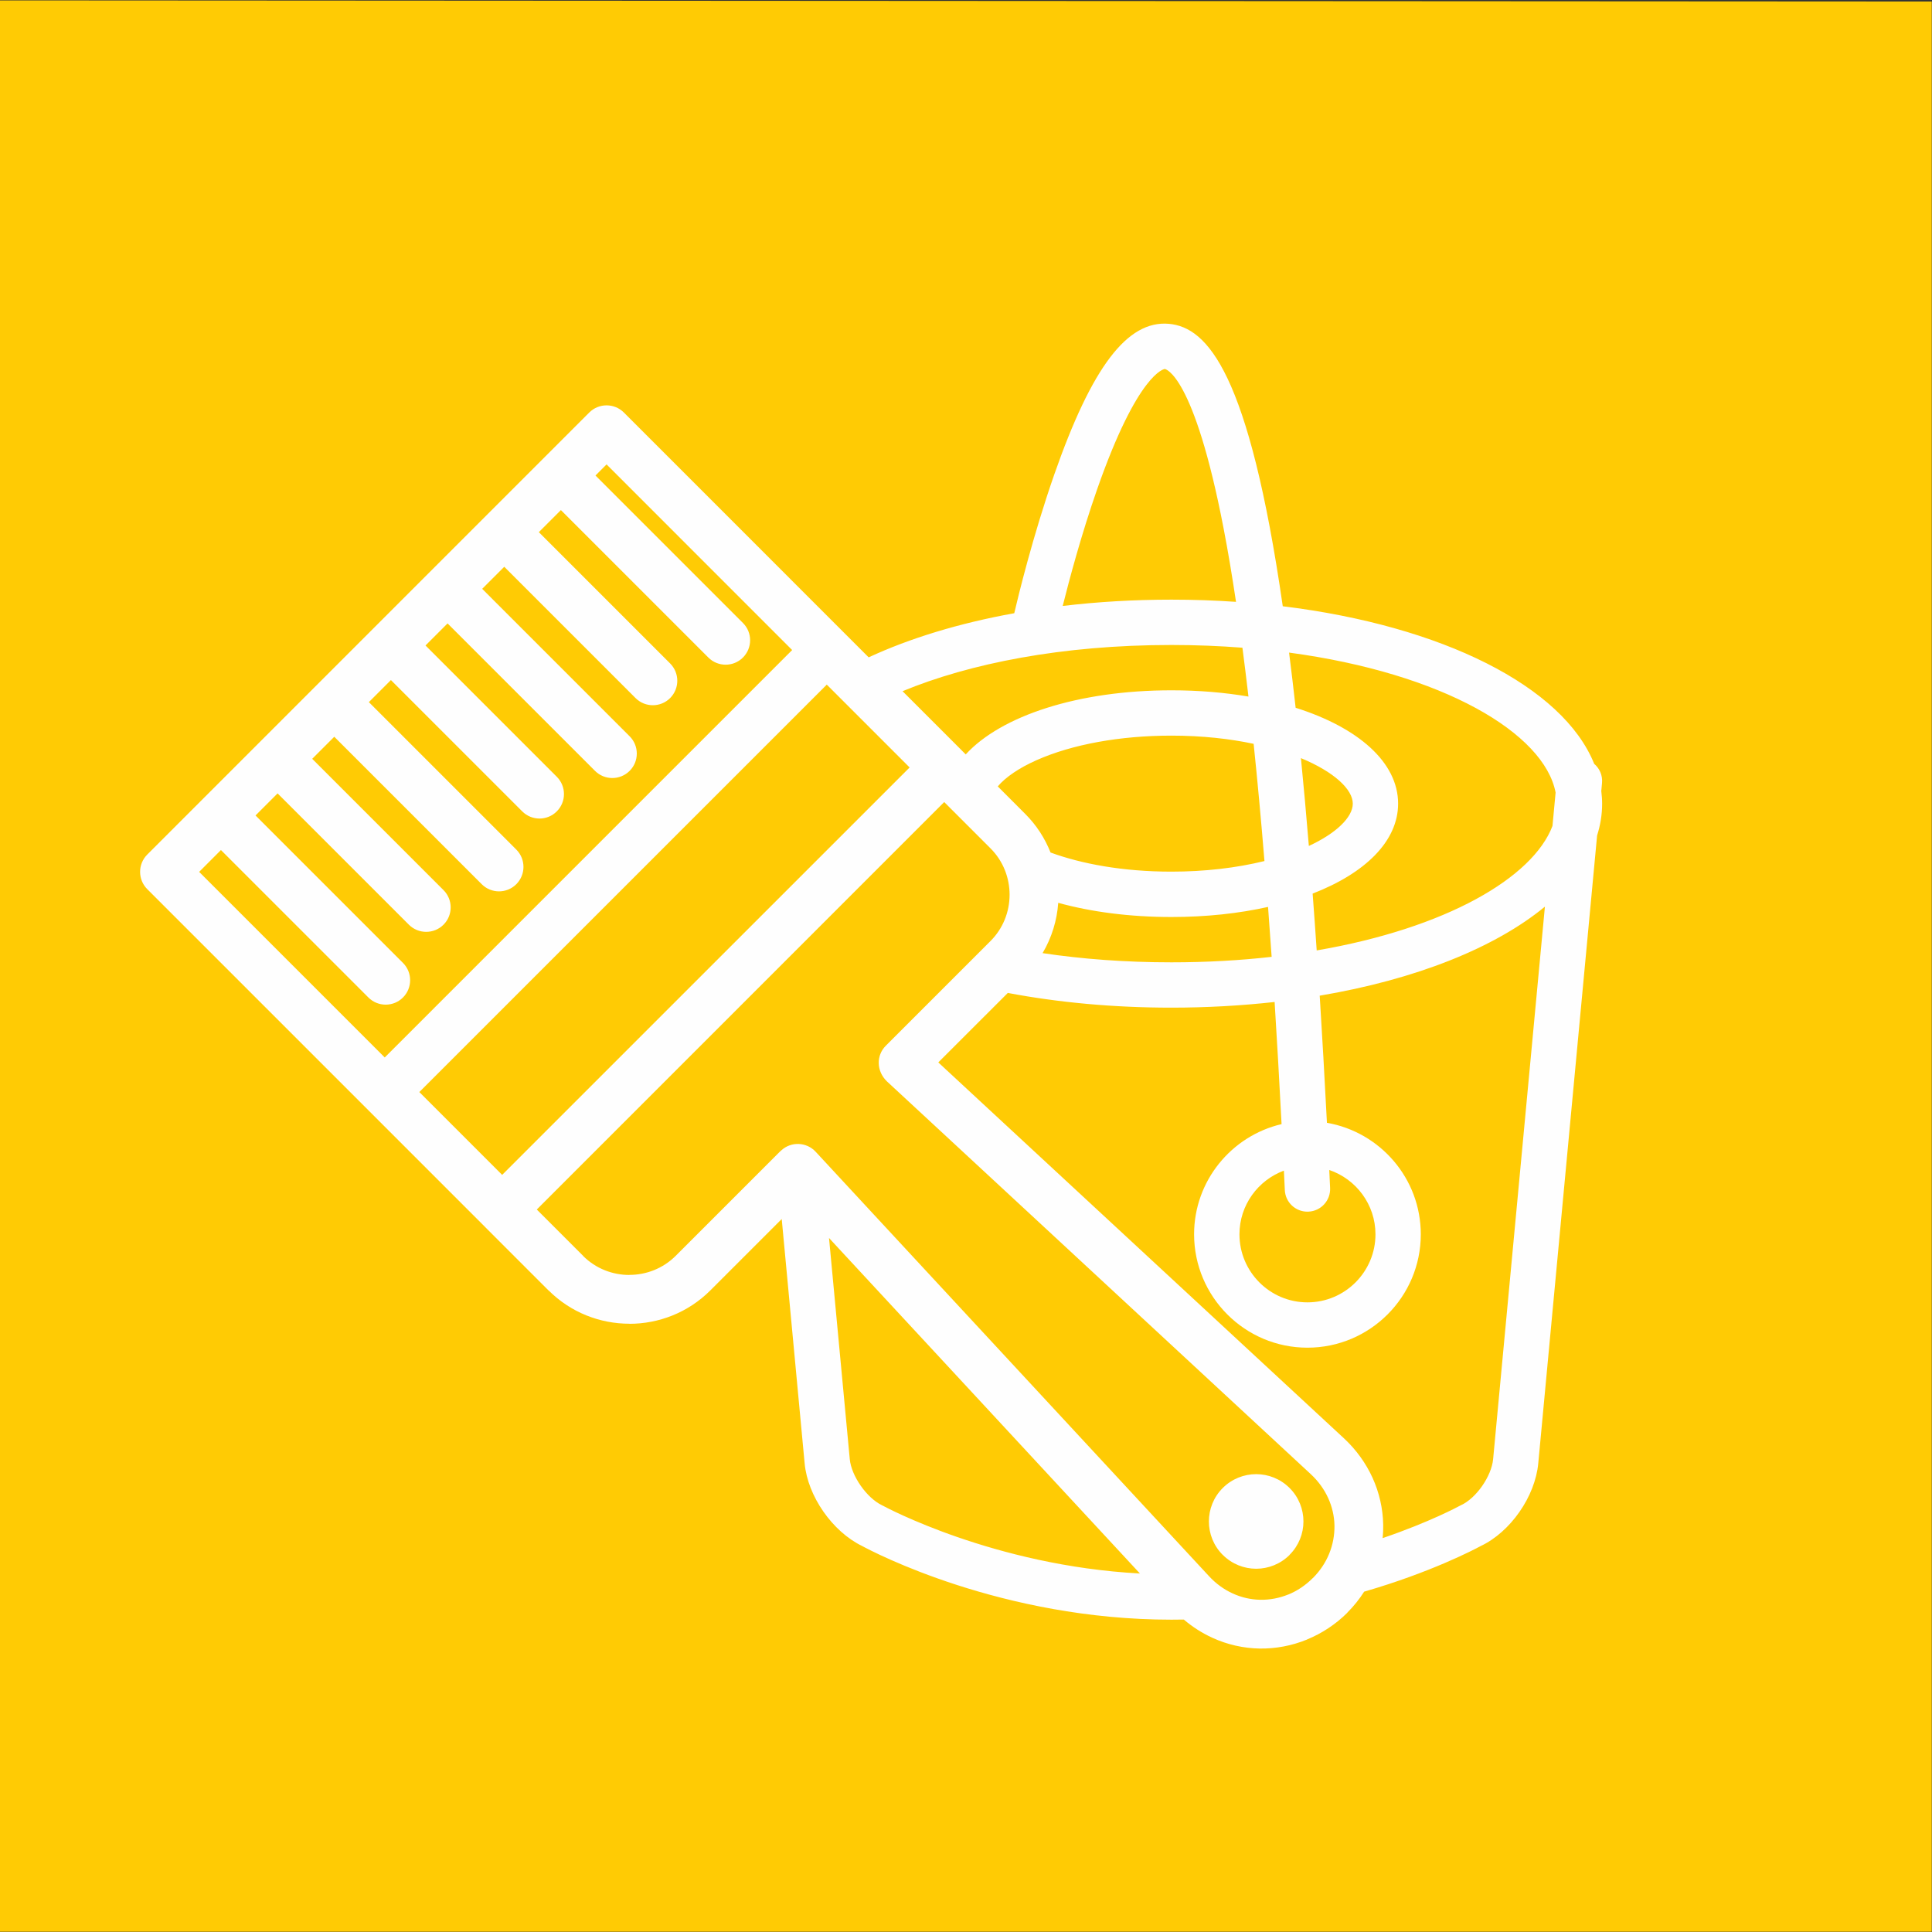
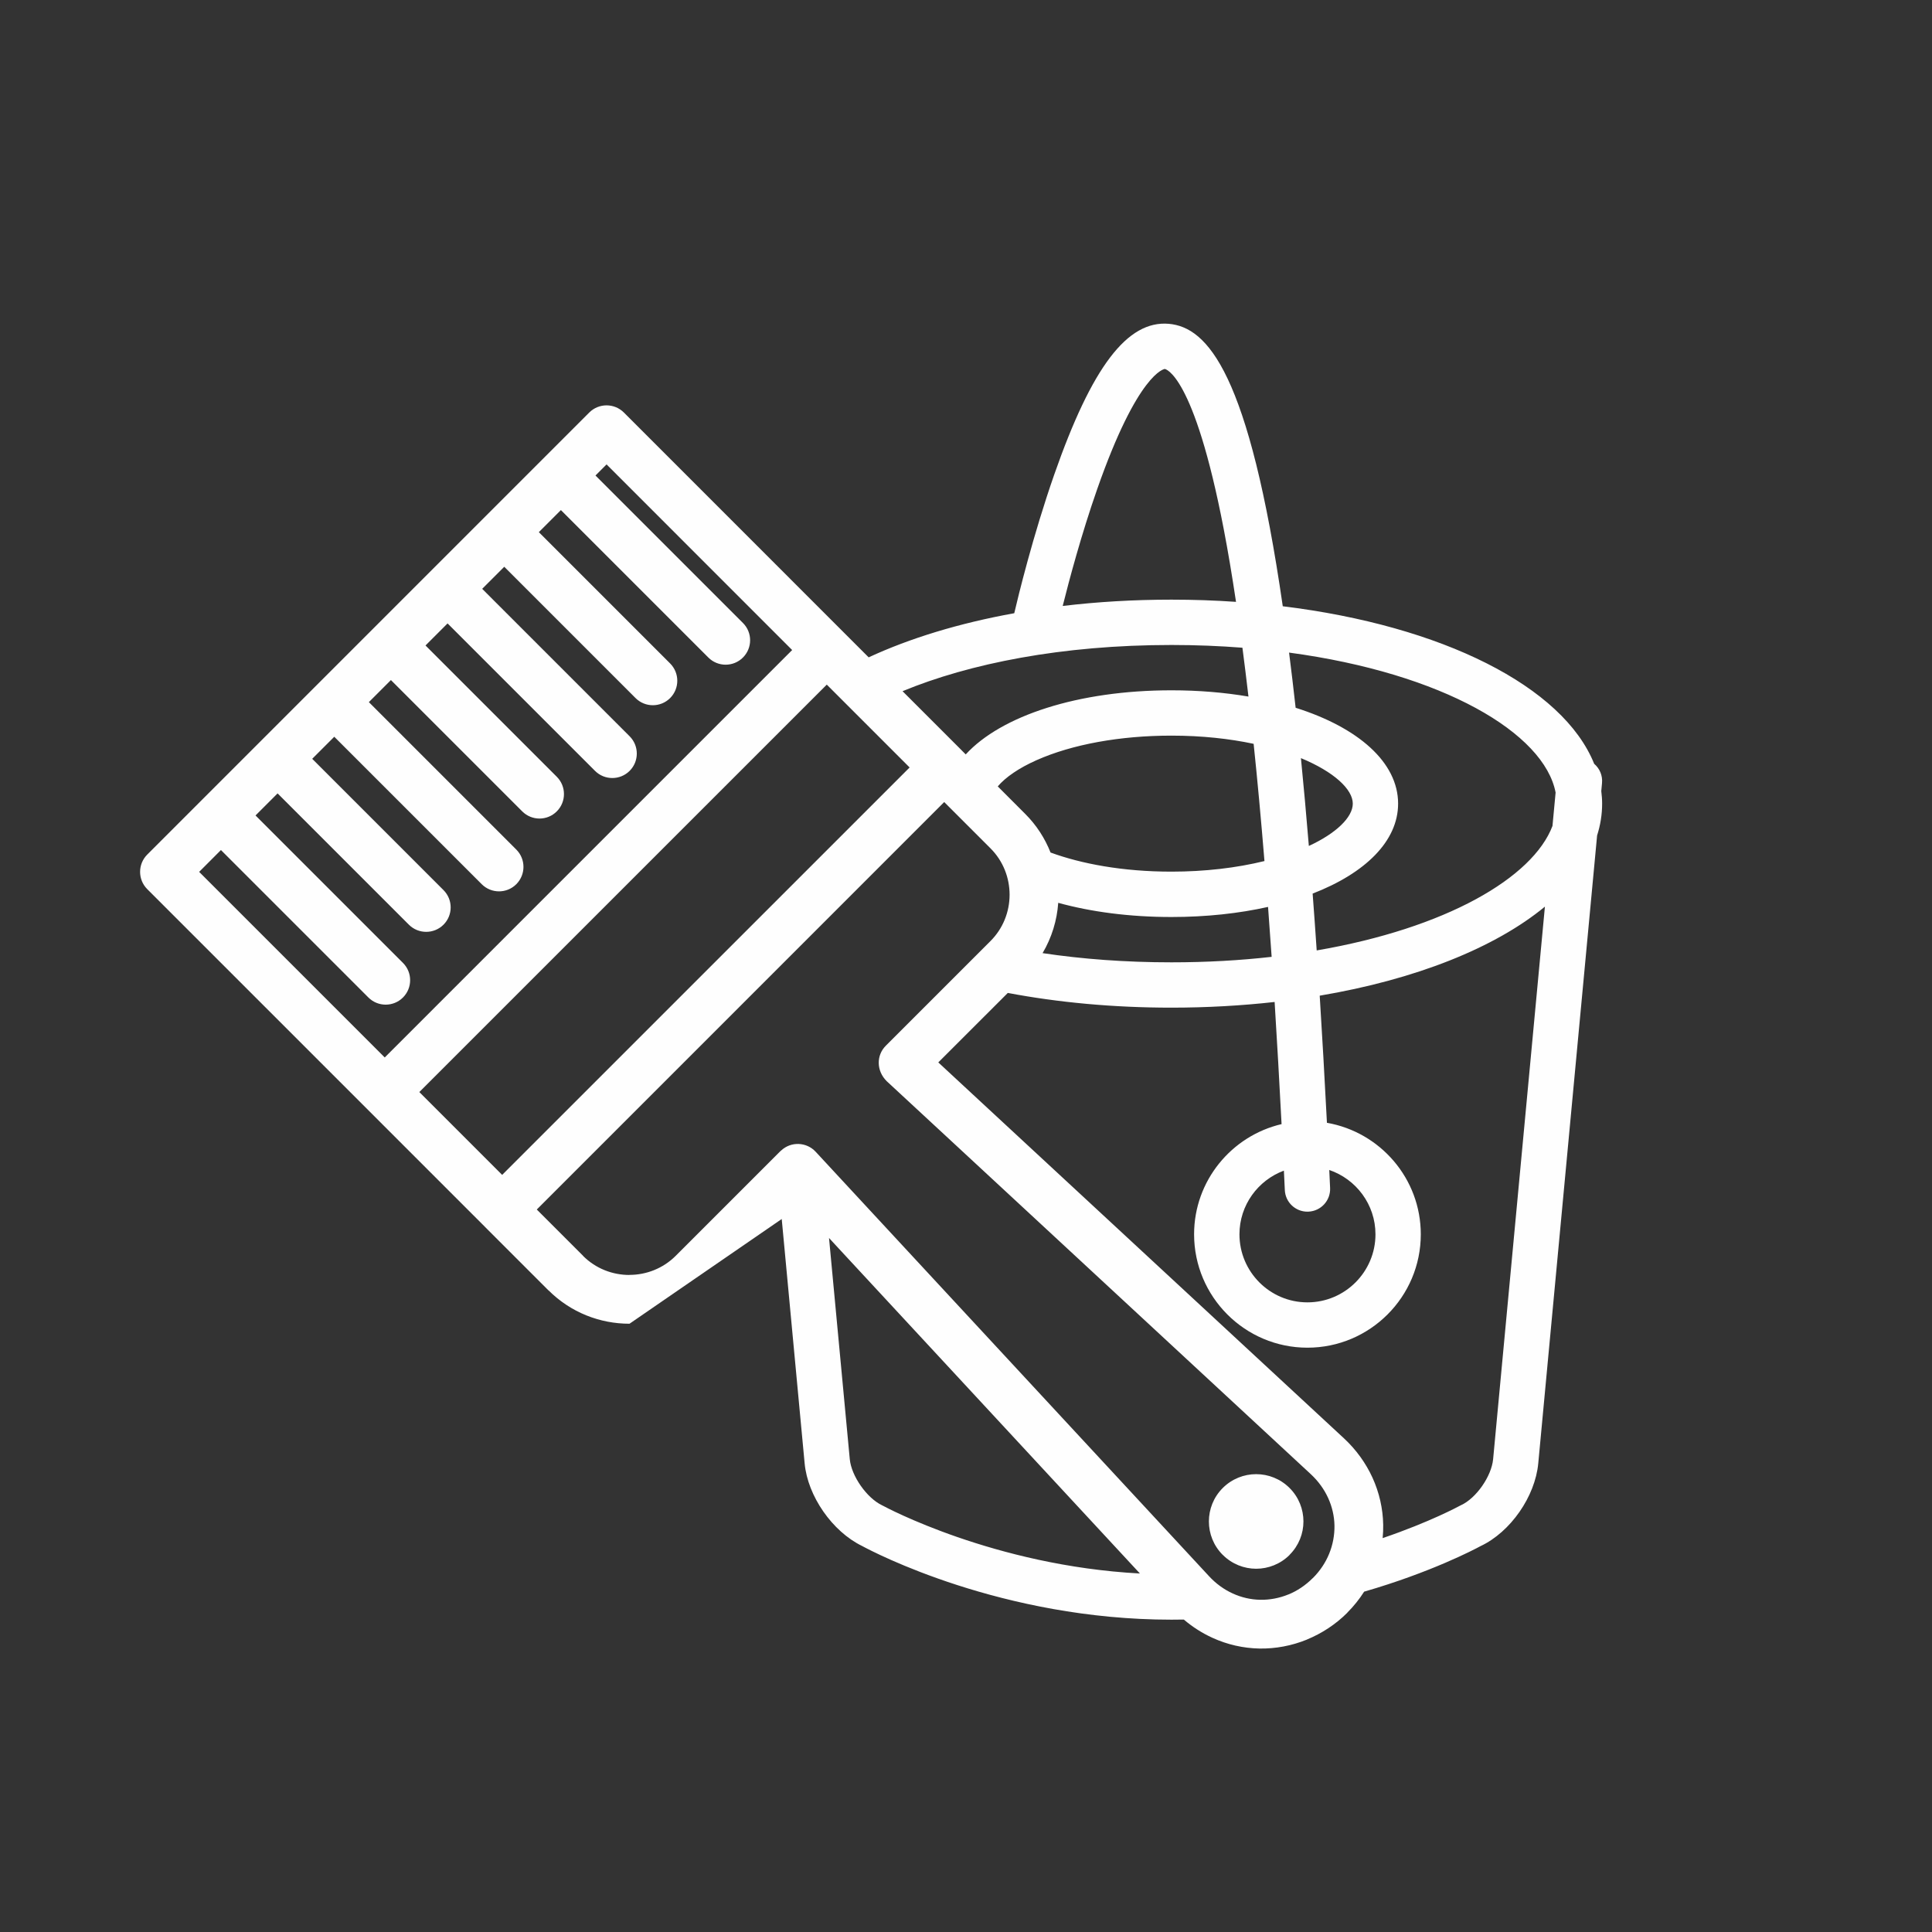
<svg xmlns="http://www.w3.org/2000/svg" width="50px" height="50px" viewBox="0 0 50 50" version="1.1">
  <rect x="0" y="0" width="50" height="50" fill="#333333" stroke="none" />
  <title>24</title>
  <desc>Created with Sketch.</desc>
  <defs />
  <g id="Page-1" stroke="none" stroke-width="1" fill="none" fill-rule="evenodd">
    <g id="24">
-       <polygon id="Fill-1" fill="#FFCB04" points="0 49.994 49.994 49.994 49.994 0.039 0 0.01" />
-       <path d="M41.441,20.473 L41.46,20.266 C41.479,20.069 41.397,19.886 41.257,19.767 C40.45,17.762 37.323,16.194 33.198,15.69 C32.324,9.65 31.253,8.469 30.247,8.38 C29.177,8.289 28.259,9.49 27.283,12.284 C26.729,13.872 26.347,15.449 26.249,15.87 C24.822,16.128 23.545,16.518 22.481,17.012 L21.844,16.375 L21.842,16.373 L16.146,10.676 C15.898,10.429 15.498,10.429 15.25,10.676 L3.811,22.116 C3.564,22.363 3.564,22.764 3.811,23.011 L9.509,28.709 L12.549,31.749 L12.553,31.754 L14.195,33.396 L14.196,33.394 C14.772,33.97 15.531,34.258 16.289,34.258 L16.289,34.26 C17.047,34.26 17.807,33.972 18.383,33.396 L20.231,31.548 L20.824,37.872 C20.903,38.72 21.541,39.636 22.311,40.01 C22.598,40.166 25.925,41.917 30.317,41.917 C30.424,41.917 30.531,41.916 30.637,41.914 C30.865,42.108 31.114,42.266 31.377,42.386 C31.763,42.563 32.177,42.656 32.593,42.664 C33.01,42.671 33.429,42.593 33.824,42.432 L33.823,42.431 C34.207,42.273 34.565,42.041 34.87,41.736 L34.87,41.736 L34.869,41.734 L34.87,41.733 C35.037,41.566 35.182,41.384 35.304,41.192 C37.025,40.694 38.145,40.106 38.319,40.012 C39.09,39.649 39.729,38.733 39.81,37.872 L41.333,21.622 C41.418,21.354 41.463,21.079 41.463,20.798 C41.463,20.689 41.454,20.581 41.441,20.473 L41.441,20.473 Z M23.358,17.888 C25.088,17.172 27.481,16.692 30.317,16.692 C30.953,16.692 31.565,16.717 32.154,16.763 C32.207,17.168 32.259,17.59 32.31,18.027 C31.693,17.922 31.023,17.865 30.317,17.865 C27.897,17.865 25.908,18.526 24.993,19.524 L24.887,19.418 L24.884,19.414 L23.358,17.888 Z M27.387,23.365 C28.239,23.6 29.235,23.732 30.317,23.732 C31.222,23.732 32.066,23.639 32.817,23.471 C32.848,23.893 32.879,24.323 32.91,24.763 C32.096,24.855 31.229,24.905 30.317,24.905 C29.121,24.905 28.004,24.82 26.982,24.667 C27.22,24.265 27.355,23.818 27.387,23.365 L27.387,23.365 Z M26.082,25.697 C27.381,25.943 28.81,26.078 30.317,26.078 C31.24,26.078 32.134,26.026 32.987,25.931 C33.05,26.94 33.11,27.994 33.167,29.092 C31.872,29.395 30.903,30.558 30.903,31.944 C30.904,33.562 32.219,34.878 33.836,34.878 C35.454,34.878 36.77,33.562 36.77,31.944 C36.77,30.499 35.718,29.298 34.341,29.058 C34.281,27.898 34.219,26.803 34.154,25.768 C36.641,25.349 38.692,24.528 39.982,23.464 L38.642,37.762 C38.6,38.207 38.204,38.774 37.811,38.954 C37.798,38.96 37.785,38.967 37.771,38.974 C37.756,38.982 37.013,39.387 35.783,39.806 C35.795,39.691 35.799,39.576 35.797,39.46 C35.79,39.044 35.696,38.629 35.52,38.242 C35.349,37.869 35.102,37.522 34.784,37.226 L25.45,28.577 L24.283,27.495 L26.082,25.697 Z M25.822,20.352 L26.53,21.061 L26.53,21.061 C26.825,21.355 27.044,21.698 27.188,22.063 C27.981,22.353 29.047,22.558 30.317,22.558 C31.177,22.558 31.999,22.462 32.724,22.284 C32.636,21.208 32.543,20.197 32.444,19.25 C31.826,19.119 31.111,19.038 30.317,19.038 C28.987,19.038 27.745,19.264 26.822,19.675 C26.37,19.876 26.024,20.114 25.822,20.352 L25.822,20.352 Z M29.501,40.722 L21.711,32.316 L21.455,32.039 L21.992,37.762 C22.033,38.199 22.432,38.769 22.83,38.958 C22.841,38.963 22.851,38.968 22.862,38.974 C22.891,38.99 25.719,40.52 29.501,40.722 L29.501,40.722 Z M33.227,30.296 C33.235,30.463 33.243,30.63 33.251,30.798 C33.265,31.113 33.524,31.358 33.836,31.358 C33.845,31.358 33.854,31.358 33.864,31.357 C34.187,31.342 34.438,31.068 34.423,30.744 C34.416,30.587 34.408,30.434 34.401,30.279 C35.095,30.515 35.597,31.171 35.597,31.944 C35.597,32.915 34.807,33.705 33.836,33.705 C32.866,33.705 32.077,32.915 32.077,31.944 C32.077,31.189 32.556,30.545 33.227,30.296 L33.227,30.296 Z M33.668,19.62 C34.526,19.975 35.01,20.429 35.01,20.798 C35.01,21.152 34.576,21.569 33.873,21.893 C33.807,21.09 33.738,20.332 33.668,19.62 L33.668,19.62 Z M28.394,12.662 C29.451,9.639 30.134,9.549 30.145,9.549 C30.152,9.55 30.896,9.661 31.671,13.698 C31.781,14.269 31.886,14.896 31.988,15.576 C31.444,15.538 30.886,15.519 30.317,15.519 C29.341,15.519 28.399,15.575 27.503,15.682 C27.67,15.012 27.987,13.826 28.394,12.662 L28.394,12.662 Z M40.178,21.376 C39.668,22.717 37.424,24.022 34.076,24.597 C34.042,24.092 34.007,23.601 33.971,23.126 C35.335,22.598 36.183,21.767 36.183,20.798 C36.183,19.729 35.15,18.828 33.531,18.317 C33.475,17.817 33.419,17.341 33.361,16.889 C37.355,17.426 39.965,18.977 40.259,20.511 L40.178,21.376 Z M21.397,17.718 L10.852,28.262 L12.996,30.406 L23.541,19.862 L21.397,17.718 Z M24.436,20.757 L13.892,31.302 L15.09,32.5 L15.089,32.502 L15.09,32.503 C15.419,32.832 15.854,32.996 16.289,32.996 L16.289,32.994 C16.724,32.994 17.159,32.829 17.488,32.5 L20.199,29.789 L20.2,29.79 L20.216,29.775 C20.471,29.537 20.871,29.551 21.109,29.807 L22.636,31.455 L31.286,40.788 C31.468,40.986 31.679,41.137 31.901,41.238 C32.129,41.343 32.372,41.398 32.613,41.402 C32.86,41.407 33.109,41.36 33.344,41.264 L33.344,41.265 L33.346,41.264 C33.569,41.173 33.784,41.031 33.974,40.841 L33.975,40.84 L33.976,40.841 C34.165,40.652 34.306,40.438 34.398,40.212 C34.494,39.978 34.54,39.728 34.536,39.48 C34.531,39.238 34.476,38.995 34.372,38.767 C34.27,38.544 34.12,38.334 33.923,38.151 L24.59,29.502 L22.948,27.981 C22.677,27.712 22.677,27.311 22.924,27.064 L25.635,24.353 C25.953,24.035 26.128,23.605 26.128,23.155 C26.128,22.72 25.964,22.285 25.635,21.956 L24.436,20.757 Z M9.957,27.367 L20.501,16.823 L15.698,12.019 L15.411,12.306 L19.227,16.122 C19.475,16.369 19.475,16.77 19.227,17.017 C18.98,17.264 18.579,17.264 18.332,17.017 L14.516,13.201 L13.945,13.772 L17.343,17.17 C17.59,17.418 17.59,17.818 17.343,18.066 C17.096,18.313 16.695,18.313 16.448,18.066 L13.05,14.668 L12.479,15.239 L16.295,19.055 C16.542,19.302 16.542,19.703 16.295,19.95 C16.047,20.197 15.646,20.197 15.399,19.95 L11.583,16.134 L11.012,16.705 L14.41,20.103 C14.657,20.35 14.657,20.751 14.41,20.998 C14.163,21.246 13.762,21.246 13.515,20.998 L10.117,17.6 L9.546,18.171 L13.362,21.987 C13.609,22.234 13.609,22.635 13.362,22.883 C13.115,23.13 12.714,23.13 12.467,22.883 L8.651,19.067 L8.08,19.638 L11.478,23.036 C11.725,23.283 11.725,23.684 11.478,23.931 C11.23,24.178 10.829,24.178 10.582,23.931 L7.184,20.533 L6.613,21.104 L10.429,24.92 C10.676,25.167 10.676,25.568 10.429,25.815 C10.182,26.062 9.781,26.062 9.534,25.815 L5.718,21.999 L5.154,22.564 L9.957,27.367 Z M31.644,38.51 L31.644,38.51 C31.883,38.271 32.196,38.151 32.509,38.151 C32.823,38.151 33.136,38.271 33.375,38.51 L33.375,38.51 L33.375,38.51 C33.614,38.749 33.733,39.062 33.733,39.375 C33.733,39.687 33.614,39.999 33.375,40.238 L33.374,40.239 L33.375,40.24 L33.375,40.24 L33.375,40.241 C33.136,40.479 32.822,40.599 32.509,40.599 C32.198,40.599 31.885,40.479 31.646,40.241 L31.645,40.239 L31.644,40.241 L31.644,40.24 L31.644,40.24 C31.405,40.001 31.286,39.688 31.286,39.375 C31.286,39.062 31.405,38.749 31.644,38.51 L31.644,38.51 Z" id="Fill-2" fill="#FEFEFE" />
+       <path d="M41.441,20.473 L41.46,20.266 C41.479,20.069 41.397,19.886 41.257,19.767 C40.45,17.762 37.323,16.194 33.198,15.69 C32.324,9.65 31.253,8.469 30.247,8.38 C29.177,8.289 28.259,9.49 27.283,12.284 C26.729,13.872 26.347,15.449 26.249,15.87 C24.822,16.128 23.545,16.518 22.481,17.012 L21.844,16.375 L21.842,16.373 L16.146,10.676 C15.898,10.429 15.498,10.429 15.25,10.676 L3.811,22.116 C3.564,22.363 3.564,22.764 3.811,23.011 L9.509,28.709 L12.549,31.749 L12.553,31.754 L14.195,33.396 L14.196,33.394 C14.772,33.97 15.531,34.258 16.289,34.258 L16.289,34.26 L20.231,31.548 L20.824,37.872 C20.903,38.72 21.541,39.636 22.311,40.01 C22.598,40.166 25.925,41.917 30.317,41.917 C30.424,41.917 30.531,41.916 30.637,41.914 C30.865,42.108 31.114,42.266 31.377,42.386 C31.763,42.563 32.177,42.656 32.593,42.664 C33.01,42.671 33.429,42.593 33.824,42.432 L33.823,42.431 C34.207,42.273 34.565,42.041 34.87,41.736 L34.87,41.736 L34.869,41.734 L34.87,41.733 C35.037,41.566 35.182,41.384 35.304,41.192 C37.025,40.694 38.145,40.106 38.319,40.012 C39.09,39.649 39.729,38.733 39.81,37.872 L41.333,21.622 C41.418,21.354 41.463,21.079 41.463,20.798 C41.463,20.689 41.454,20.581 41.441,20.473 L41.441,20.473 Z M23.358,17.888 C25.088,17.172 27.481,16.692 30.317,16.692 C30.953,16.692 31.565,16.717 32.154,16.763 C32.207,17.168 32.259,17.59 32.31,18.027 C31.693,17.922 31.023,17.865 30.317,17.865 C27.897,17.865 25.908,18.526 24.993,19.524 L24.887,19.418 L24.884,19.414 L23.358,17.888 Z M27.387,23.365 C28.239,23.6 29.235,23.732 30.317,23.732 C31.222,23.732 32.066,23.639 32.817,23.471 C32.848,23.893 32.879,24.323 32.91,24.763 C32.096,24.855 31.229,24.905 30.317,24.905 C29.121,24.905 28.004,24.82 26.982,24.667 C27.22,24.265 27.355,23.818 27.387,23.365 L27.387,23.365 Z M26.082,25.697 C27.381,25.943 28.81,26.078 30.317,26.078 C31.24,26.078 32.134,26.026 32.987,25.931 C33.05,26.94 33.11,27.994 33.167,29.092 C31.872,29.395 30.903,30.558 30.903,31.944 C30.904,33.562 32.219,34.878 33.836,34.878 C35.454,34.878 36.77,33.562 36.77,31.944 C36.77,30.499 35.718,29.298 34.341,29.058 C34.281,27.898 34.219,26.803 34.154,25.768 C36.641,25.349 38.692,24.528 39.982,23.464 L38.642,37.762 C38.6,38.207 38.204,38.774 37.811,38.954 C37.798,38.96 37.785,38.967 37.771,38.974 C37.756,38.982 37.013,39.387 35.783,39.806 C35.795,39.691 35.799,39.576 35.797,39.46 C35.79,39.044 35.696,38.629 35.52,38.242 C35.349,37.869 35.102,37.522 34.784,37.226 L25.45,28.577 L24.283,27.495 L26.082,25.697 Z M25.822,20.352 L26.53,21.061 L26.53,21.061 C26.825,21.355 27.044,21.698 27.188,22.063 C27.981,22.353 29.047,22.558 30.317,22.558 C31.177,22.558 31.999,22.462 32.724,22.284 C32.636,21.208 32.543,20.197 32.444,19.25 C31.826,19.119 31.111,19.038 30.317,19.038 C28.987,19.038 27.745,19.264 26.822,19.675 C26.37,19.876 26.024,20.114 25.822,20.352 L25.822,20.352 Z M29.501,40.722 L21.711,32.316 L21.455,32.039 L21.992,37.762 C22.033,38.199 22.432,38.769 22.83,38.958 C22.841,38.963 22.851,38.968 22.862,38.974 C22.891,38.99 25.719,40.52 29.501,40.722 L29.501,40.722 Z M33.227,30.296 C33.235,30.463 33.243,30.63 33.251,30.798 C33.265,31.113 33.524,31.358 33.836,31.358 C33.845,31.358 33.854,31.358 33.864,31.357 C34.187,31.342 34.438,31.068 34.423,30.744 C34.416,30.587 34.408,30.434 34.401,30.279 C35.095,30.515 35.597,31.171 35.597,31.944 C35.597,32.915 34.807,33.705 33.836,33.705 C32.866,33.705 32.077,32.915 32.077,31.944 C32.077,31.189 32.556,30.545 33.227,30.296 L33.227,30.296 Z M33.668,19.62 C34.526,19.975 35.01,20.429 35.01,20.798 C35.01,21.152 34.576,21.569 33.873,21.893 C33.807,21.09 33.738,20.332 33.668,19.62 L33.668,19.62 Z M28.394,12.662 C29.451,9.639 30.134,9.549 30.145,9.549 C30.152,9.55 30.896,9.661 31.671,13.698 C31.781,14.269 31.886,14.896 31.988,15.576 C31.444,15.538 30.886,15.519 30.317,15.519 C29.341,15.519 28.399,15.575 27.503,15.682 C27.67,15.012 27.987,13.826 28.394,12.662 L28.394,12.662 Z M40.178,21.376 C39.668,22.717 37.424,24.022 34.076,24.597 C34.042,24.092 34.007,23.601 33.971,23.126 C35.335,22.598 36.183,21.767 36.183,20.798 C36.183,19.729 35.15,18.828 33.531,18.317 C33.475,17.817 33.419,17.341 33.361,16.889 C37.355,17.426 39.965,18.977 40.259,20.511 L40.178,21.376 Z M21.397,17.718 L10.852,28.262 L12.996,30.406 L23.541,19.862 L21.397,17.718 Z M24.436,20.757 L13.892,31.302 L15.09,32.5 L15.089,32.502 L15.09,32.503 C15.419,32.832 15.854,32.996 16.289,32.996 L16.289,32.994 C16.724,32.994 17.159,32.829 17.488,32.5 L20.199,29.789 L20.2,29.79 L20.216,29.775 C20.471,29.537 20.871,29.551 21.109,29.807 L22.636,31.455 L31.286,40.788 C31.468,40.986 31.679,41.137 31.901,41.238 C32.129,41.343 32.372,41.398 32.613,41.402 C32.86,41.407 33.109,41.36 33.344,41.264 L33.344,41.265 L33.346,41.264 C33.569,41.173 33.784,41.031 33.974,40.841 L33.975,40.84 L33.976,40.841 C34.165,40.652 34.306,40.438 34.398,40.212 C34.494,39.978 34.54,39.728 34.536,39.48 C34.531,39.238 34.476,38.995 34.372,38.767 C34.27,38.544 34.12,38.334 33.923,38.151 L24.59,29.502 L22.948,27.981 C22.677,27.712 22.677,27.311 22.924,27.064 L25.635,24.353 C25.953,24.035 26.128,23.605 26.128,23.155 C26.128,22.72 25.964,22.285 25.635,21.956 L24.436,20.757 Z M9.957,27.367 L20.501,16.823 L15.698,12.019 L15.411,12.306 L19.227,16.122 C19.475,16.369 19.475,16.77 19.227,17.017 C18.98,17.264 18.579,17.264 18.332,17.017 L14.516,13.201 L13.945,13.772 L17.343,17.17 C17.59,17.418 17.59,17.818 17.343,18.066 C17.096,18.313 16.695,18.313 16.448,18.066 L13.05,14.668 L12.479,15.239 L16.295,19.055 C16.542,19.302 16.542,19.703 16.295,19.95 C16.047,20.197 15.646,20.197 15.399,19.95 L11.583,16.134 L11.012,16.705 L14.41,20.103 C14.657,20.35 14.657,20.751 14.41,20.998 C14.163,21.246 13.762,21.246 13.515,20.998 L10.117,17.6 L9.546,18.171 L13.362,21.987 C13.609,22.234 13.609,22.635 13.362,22.883 C13.115,23.13 12.714,23.13 12.467,22.883 L8.651,19.067 L8.08,19.638 L11.478,23.036 C11.725,23.283 11.725,23.684 11.478,23.931 C11.23,24.178 10.829,24.178 10.582,23.931 L7.184,20.533 L6.613,21.104 L10.429,24.92 C10.676,25.167 10.676,25.568 10.429,25.815 C10.182,26.062 9.781,26.062 9.534,25.815 L5.718,21.999 L5.154,22.564 L9.957,27.367 Z M31.644,38.51 L31.644,38.51 C31.883,38.271 32.196,38.151 32.509,38.151 C32.823,38.151 33.136,38.271 33.375,38.51 L33.375,38.51 L33.375,38.51 C33.614,38.749 33.733,39.062 33.733,39.375 C33.733,39.687 33.614,39.999 33.375,40.238 L33.374,40.239 L33.375,40.24 L33.375,40.24 L33.375,40.241 C33.136,40.479 32.822,40.599 32.509,40.599 C32.198,40.599 31.885,40.479 31.646,40.241 L31.645,40.239 L31.644,40.241 L31.644,40.24 L31.644,40.24 C31.405,40.001 31.286,39.688 31.286,39.375 C31.286,39.062 31.405,38.749 31.644,38.51 L31.644,38.51 Z" id="Fill-2" fill="#FEFEFE" />
    </g>
  </g>
</svg>